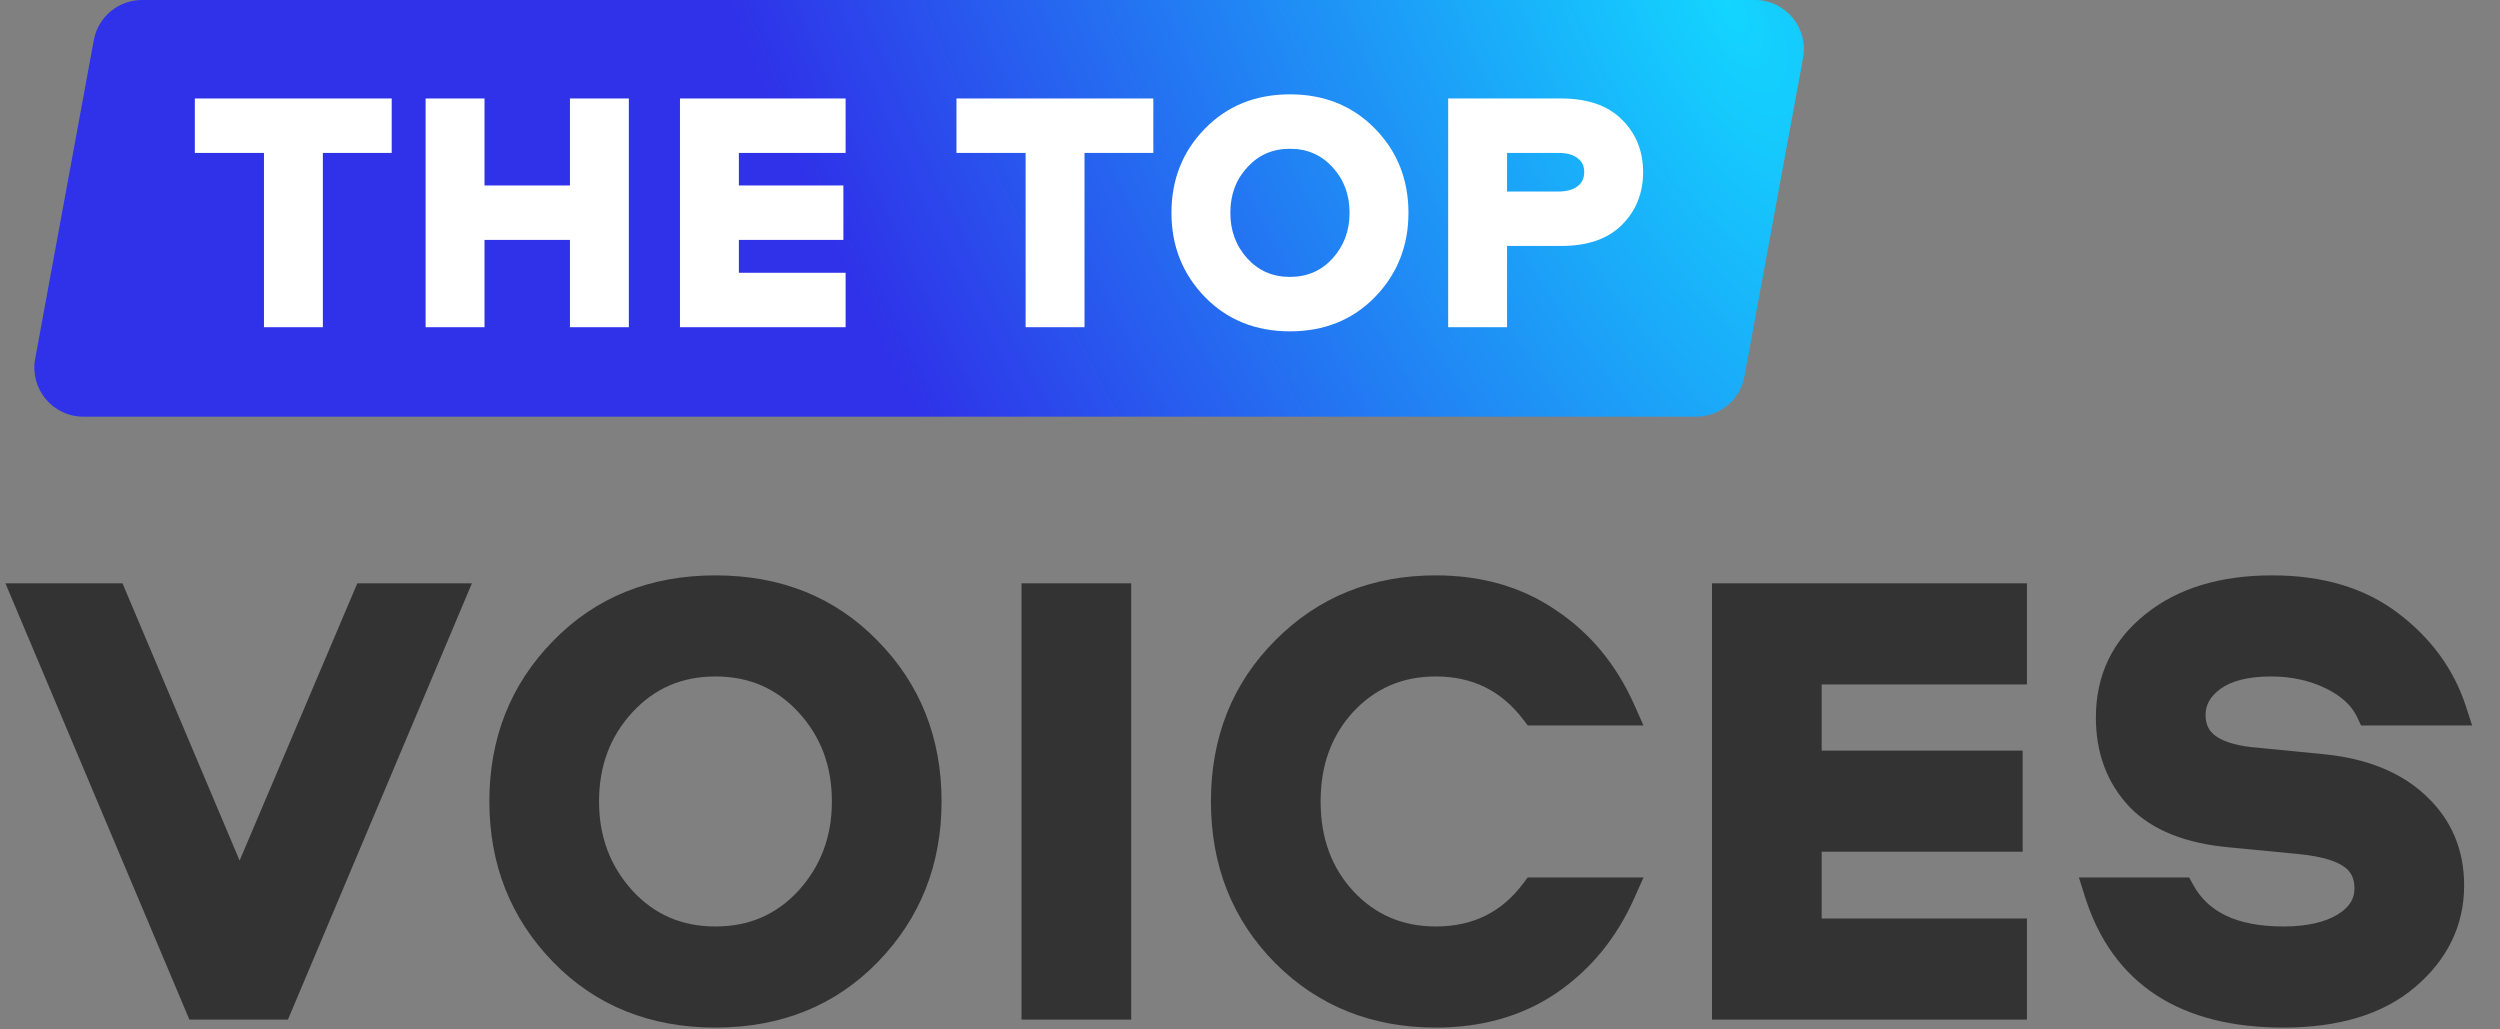
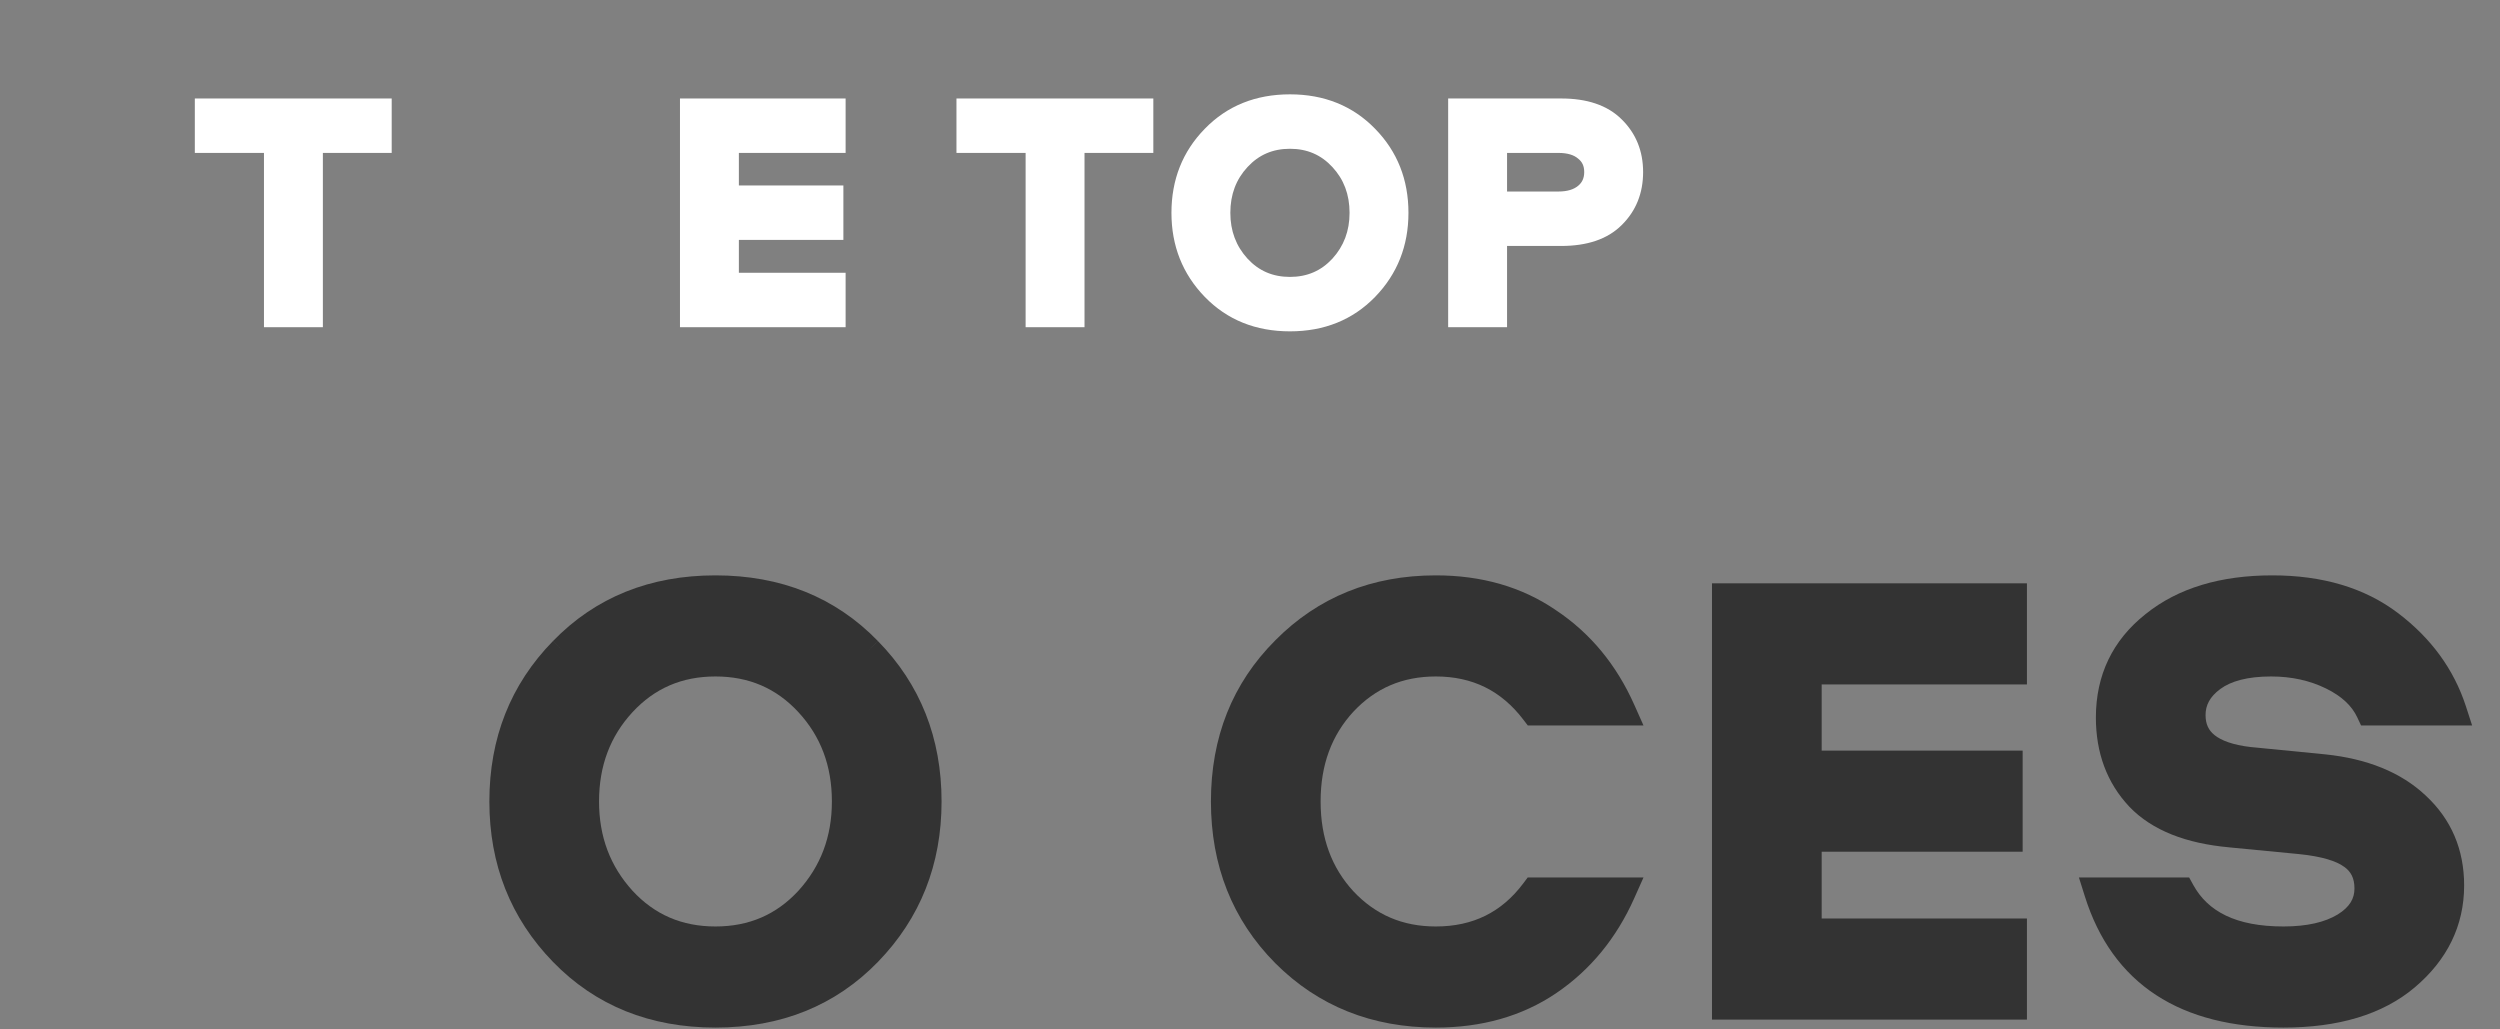
<svg xmlns="http://www.w3.org/2000/svg" width="102" height="42" viewBox="0 0 102 42" fill="none">
  <rect x="0" y="0" width="102" height="42" fill="#808080" stroke="none" />
-   <path d="M3.827 1.638C4.002 0.689 4.829 0 5.794 0H71.598C72.848 0 73.791 1.133 73.565 2.362L71.173 15.362C70.998 16.311 70.171 17 69.206 17H3.402C2.152 17 1.209 15.867 1.435 14.638L3.827 1.638Z" fill="url(#paint0_radial_2061_3123)" />
  <path fill-rule="evenodd" clip-rule="evenodd" d="M52.63 3.849C51.236 3.849 50.068 4.314 49.156 5.254C48.247 6.182 47.795 7.333 47.795 8.684C47.795 10.028 48.248 11.178 49.155 12.113C50.067 13.053 51.235 13.519 52.63 13.519C54.025 13.519 55.193 13.053 56.105 12.113C57.012 11.178 57.465 10.028 57.465 8.684C57.465 7.333 57.013 6.182 56.105 5.255C55.192 4.315 54.024 3.849 52.63 3.849ZM50.898 6.816C51.359 6.317 51.928 6.07 52.63 6.07C53.332 6.07 53.901 6.317 54.362 6.816C54.827 7.318 55.062 7.934 55.062 8.684C55.062 9.425 54.827 10.041 54.361 10.554C53.9 11.051 53.332 11.298 52.63 11.298C51.928 11.298 51.359 11.051 50.899 10.553C50.432 10.041 50.198 9.424 50.198 8.684C50.198 7.934 50.433 7.318 50.898 6.816Z" fill="white" />
  <path fill-rule="evenodd" clip-rule="evenodd" d="M59.085 4.018H63.699C64.735 4.018 65.579 4.284 66.168 4.874C66.751 5.446 67.039 6.171 67.039 7.02C67.039 7.877 66.751 8.606 66.168 9.18C65.579 9.769 64.735 10.035 63.699 10.035H61.488V13.35H59.085V4.018ZM61.488 6.239V7.814H63.582C63.961 7.814 64.215 7.724 64.386 7.582C64.551 7.446 64.636 7.27 64.636 7.02C64.636 6.77 64.552 6.602 64.391 6.475L64.381 6.467C64.222 6.331 63.972 6.239 63.582 6.239H61.488Z" fill="white" />
  <path d="M39.024 4.018H47.056V6.239H44.248V13.35H41.845V6.239H39.024V4.018Z" fill="white" />
  <path d="M34.501 4.018H27.743V13.35H34.501V11.129H30.146V9.788H34.41V7.567H30.146V6.239H34.501V4.018Z" fill="white" />
-   <path d="M17.365 4.018H19.768V7.567H23.254V4.018H25.657V13.35H23.254V9.788H19.768V13.35H17.365V4.018Z" fill="white" />
  <path d="M15.981 4.018H7.949V6.239H10.77V13.35H13.173V6.239H15.981V4.018Z" fill="white" />
  <path d="M87.538 25.056C88.872 23.982 90.618 23.475 92.712 23.475C94.746 23.475 96.474 23.976 97.85 25.022C99.189 26.04 100.117 27.306 100.608 28.814L100.863 29.6H96.332L96.17 29.256C95.958 28.808 95.558 28.412 94.899 28.089C94.239 27.766 93.497 27.6 92.662 27.6C91.68 27.6 91.017 27.797 90.593 28.108C90.155 28.43 89.987 28.778 89.987 29.175C89.987 29.549 90.113 29.8 90.356 29.994C90.626 30.21 91.091 30.393 91.826 30.479L91.831 30.479L94.874 30.778C96.565 30.954 97.951 31.499 98.972 32.462C100.015 33.43 100.537 34.666 100.537 36.125C100.537 37.768 99.847 39.163 98.525 40.283C97.199 41.404 95.384 41.925 93.162 41.925C91.091 41.925 89.344 41.498 87.965 40.596C86.578 39.688 85.617 38.334 85.065 36.58L84.819 35.8H89.317L89.488 36.111C90.079 37.185 91.225 37.8 93.162 37.8C94.145 37.8 94.866 37.62 95.374 37.313C95.882 37 96.062 36.652 96.062 36.25C96.062 35.825 95.916 35.559 95.642 35.366L95.633 35.36C95.332 35.139 94.755 34.944 93.803 34.847L93.802 34.847L90.958 34.573L90.957 34.572C89.21 34.415 87.816 33.891 86.879 32.916L86.875 32.911C85.958 31.937 85.512 30.709 85.512 29.275C85.512 27.545 86.193 26.122 87.538 25.056Z" fill="#333333" />
  <path fill-rule="evenodd" clip-rule="evenodd" d="M22.561 26.156C20.829 27.925 19.966 30.12 19.966 32.7C19.966 35.266 20.83 37.459 22.56 39.243C24.3 41.036 26.527 41.925 29.191 41.925C31.855 41.925 34.082 41.036 35.822 39.243C37.552 37.459 38.416 35.266 38.416 32.7C38.416 30.119 37.553 27.924 35.82 26.156C34.081 24.363 31.854 23.475 29.191 23.475C26.527 23.475 24.301 24.363 22.561 26.156ZM35.822 26.157L35.391 26.575L35.819 26.155L35.82 26.156L35.822 26.157ZM22.561 26.156L22.562 26.155L22.991 26.575L22.56 26.157L22.561 26.156ZM29.191 27.6C27.82 27.6 26.706 28.084 25.806 29.057C24.9 30.038 24.441 31.24 24.441 32.7C24.441 34.141 24.898 35.344 25.808 36.344C26.708 37.317 27.821 37.8 29.191 37.8C30.561 37.8 31.674 37.317 32.574 36.344C33.483 35.344 33.941 34.141 33.941 32.7C33.941 31.24 33.482 30.038 32.575 29.057C31.675 28.084 30.561 27.6 29.191 27.6Z" fill="#333333" />
  <path d="M82.699 23.8H69.849V41.6H82.699V37.475H74.324V34.75H82.524V30.625H74.324V27.925H82.699V23.8Z" fill="#333333" />
  <path d="M52.031 26.127C53.783 24.357 55.981 23.475 58.581 23.475C60.451 23.475 62.097 23.944 63.493 24.903C64.892 25.837 65.954 27.128 66.679 28.756L67.055 29.6H62.334L62.154 29.364C61.252 28.18 60.078 27.6 58.581 27.6C57.227 27.6 56.121 28.075 55.221 29.034C54.335 29.994 53.881 31.201 53.881 32.7C53.881 34.199 54.335 35.406 55.22 36.366C56.121 37.325 57.227 37.8 58.581 37.8C60.097 37.8 61.267 37.219 62.151 36.04L62.331 35.8H67.055L66.679 36.644C65.954 38.272 64.892 39.571 63.493 40.521L63.492 40.522C62.096 41.465 60.45 41.925 58.581 41.925C55.983 41.925 53.785 41.053 52.032 39.299L52.03 39.297C50.278 37.527 49.406 35.314 49.406 32.7C49.406 30.087 50.278 27.881 52.031 26.127Z" fill="#333333" />
-   <path d="M46.153 23.8H41.678V41.6H46.153V23.8Z" fill="#333333" />
-   <path d="M4.998 23.8H0.221L7.727 41.6H11.748L19.254 23.8H14.578L9.776 35.111L4.998 23.8Z" fill="#333333" />
+   <path d="M46.153 23.8V41.6H46.153V23.8Z" fill="#333333" />
  <defs>
    <radialGradient id="paint0_radial_2061_3123" cx="0" cy="0" r="1" gradientUnits="userSpaceOnUse" gradientTransform="translate(70.682 0.189) rotate(152.873) scale(37.283 87.839)">
      <stop stop-color="#13D5FF" />
      <stop offset="1" stop-color="#2F32E9" />
    </radialGradient>
  </defs>
</svg>